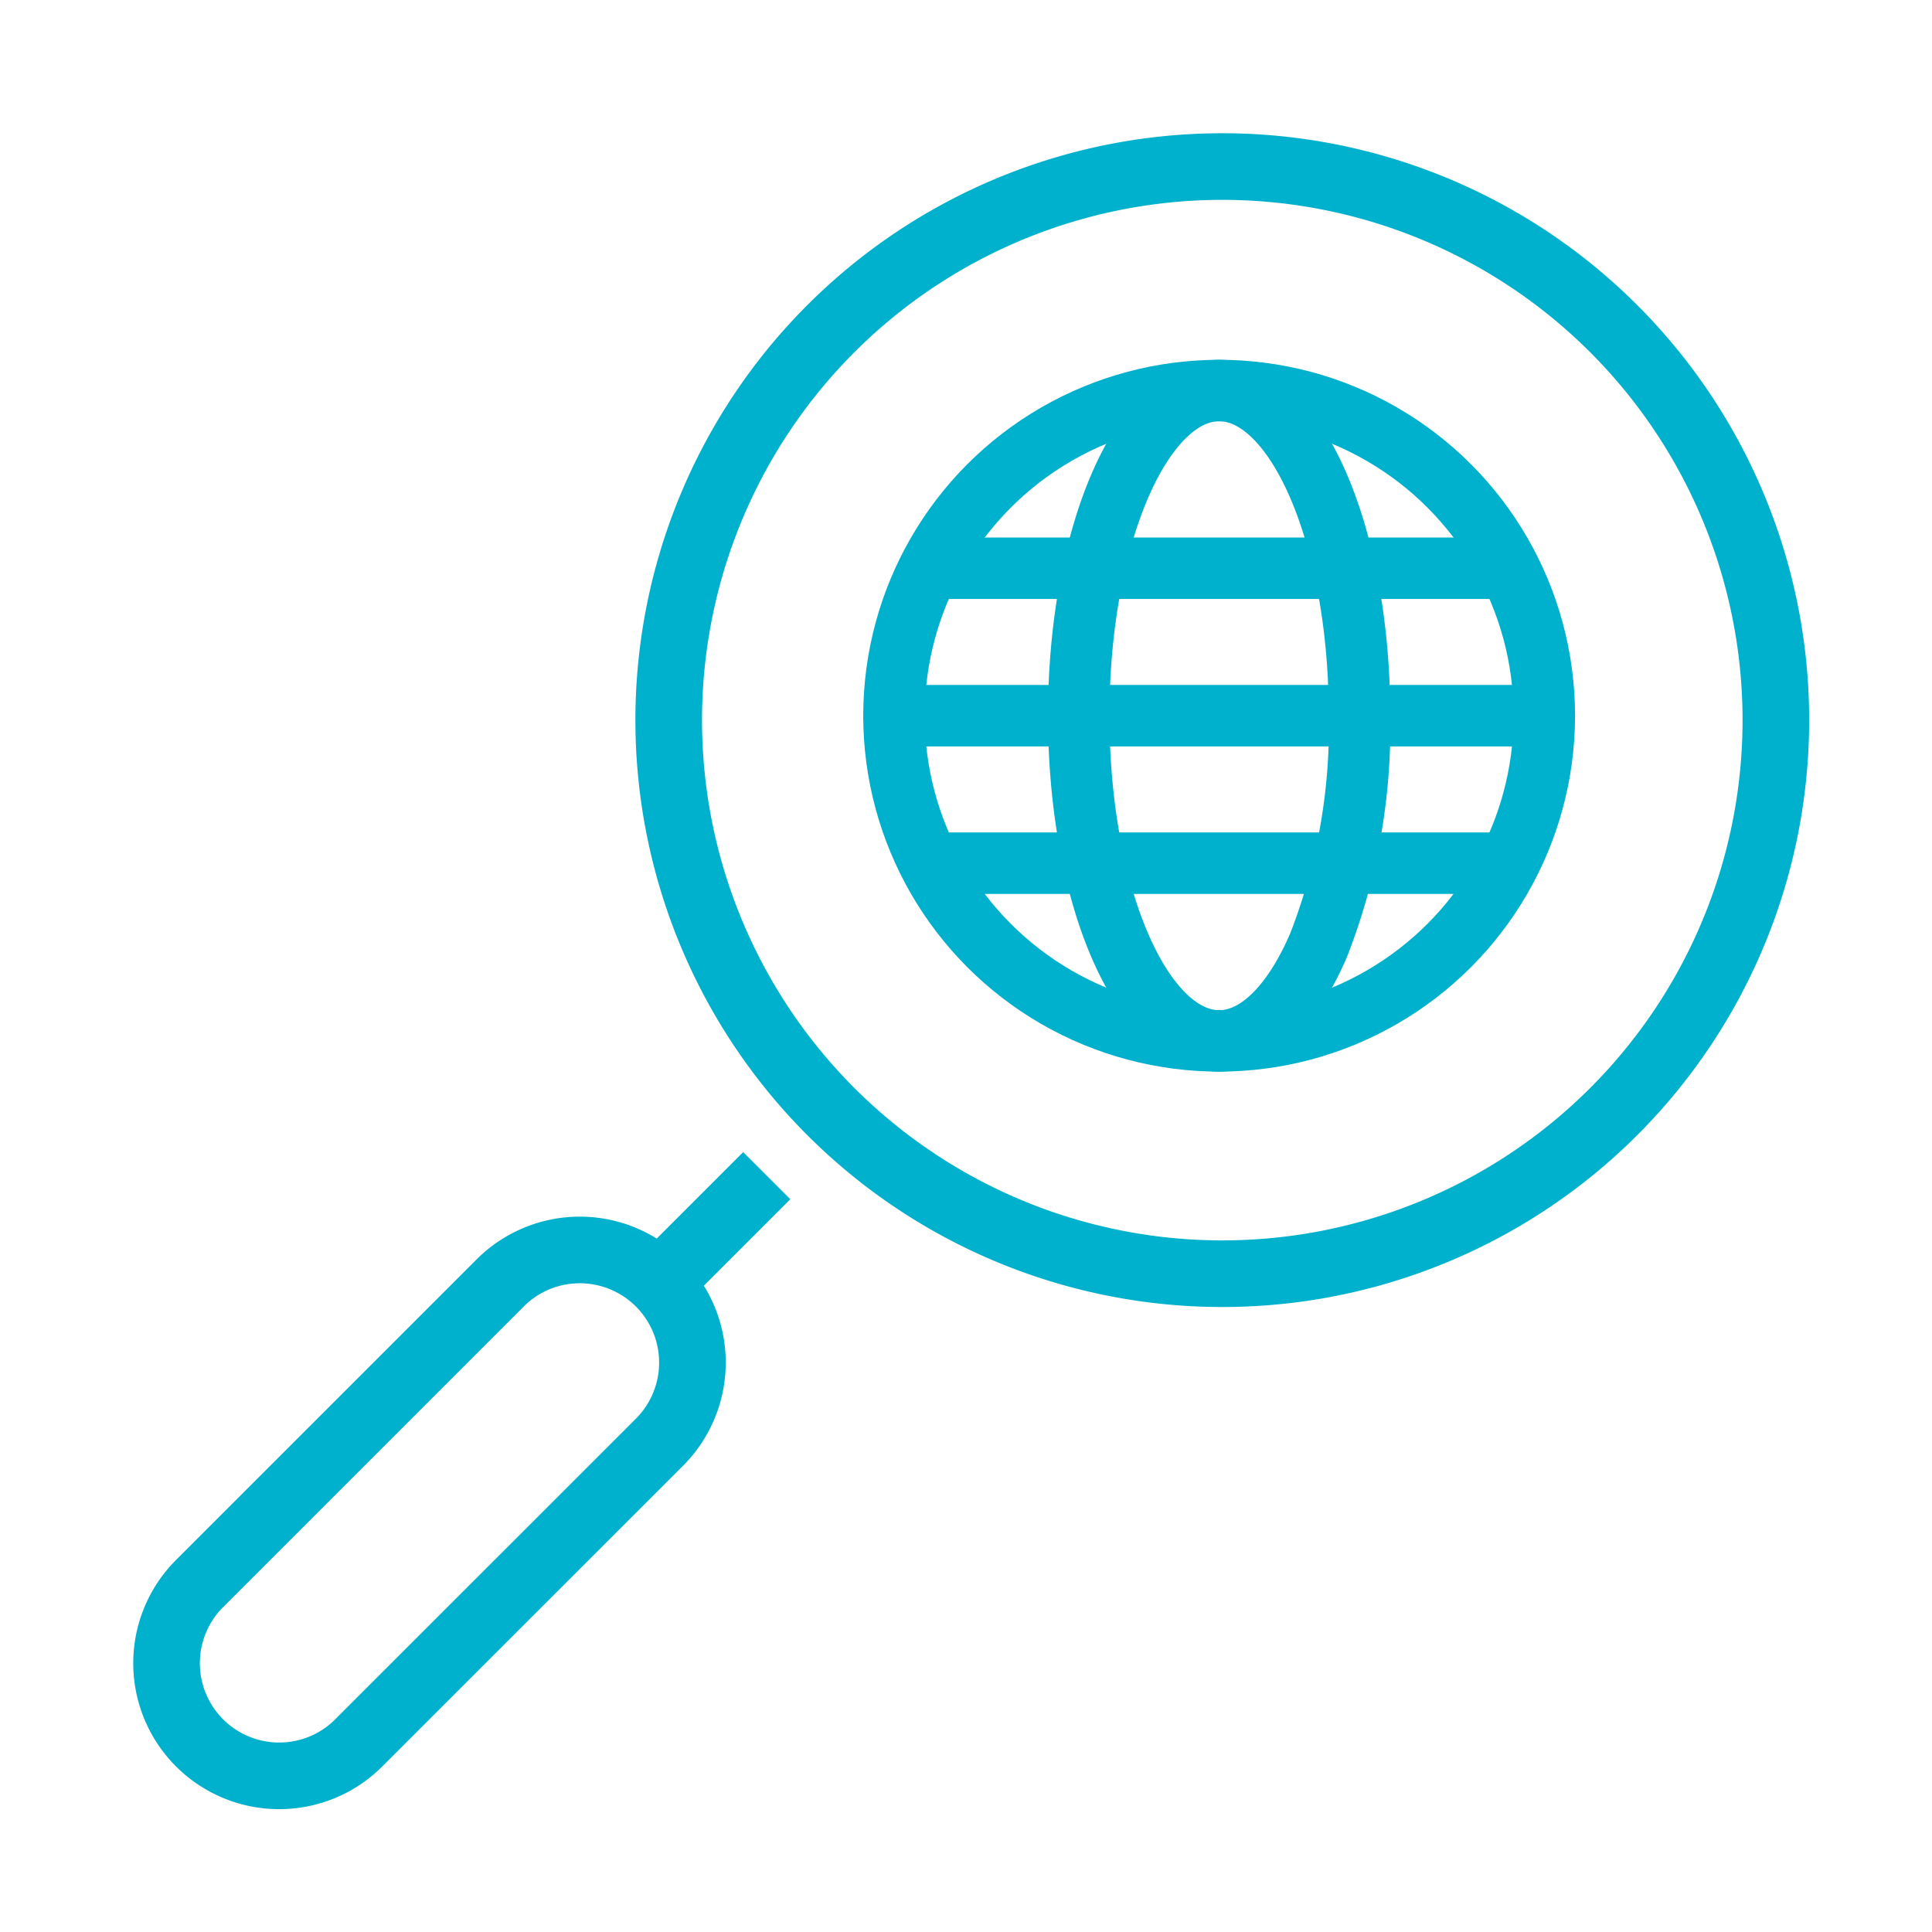
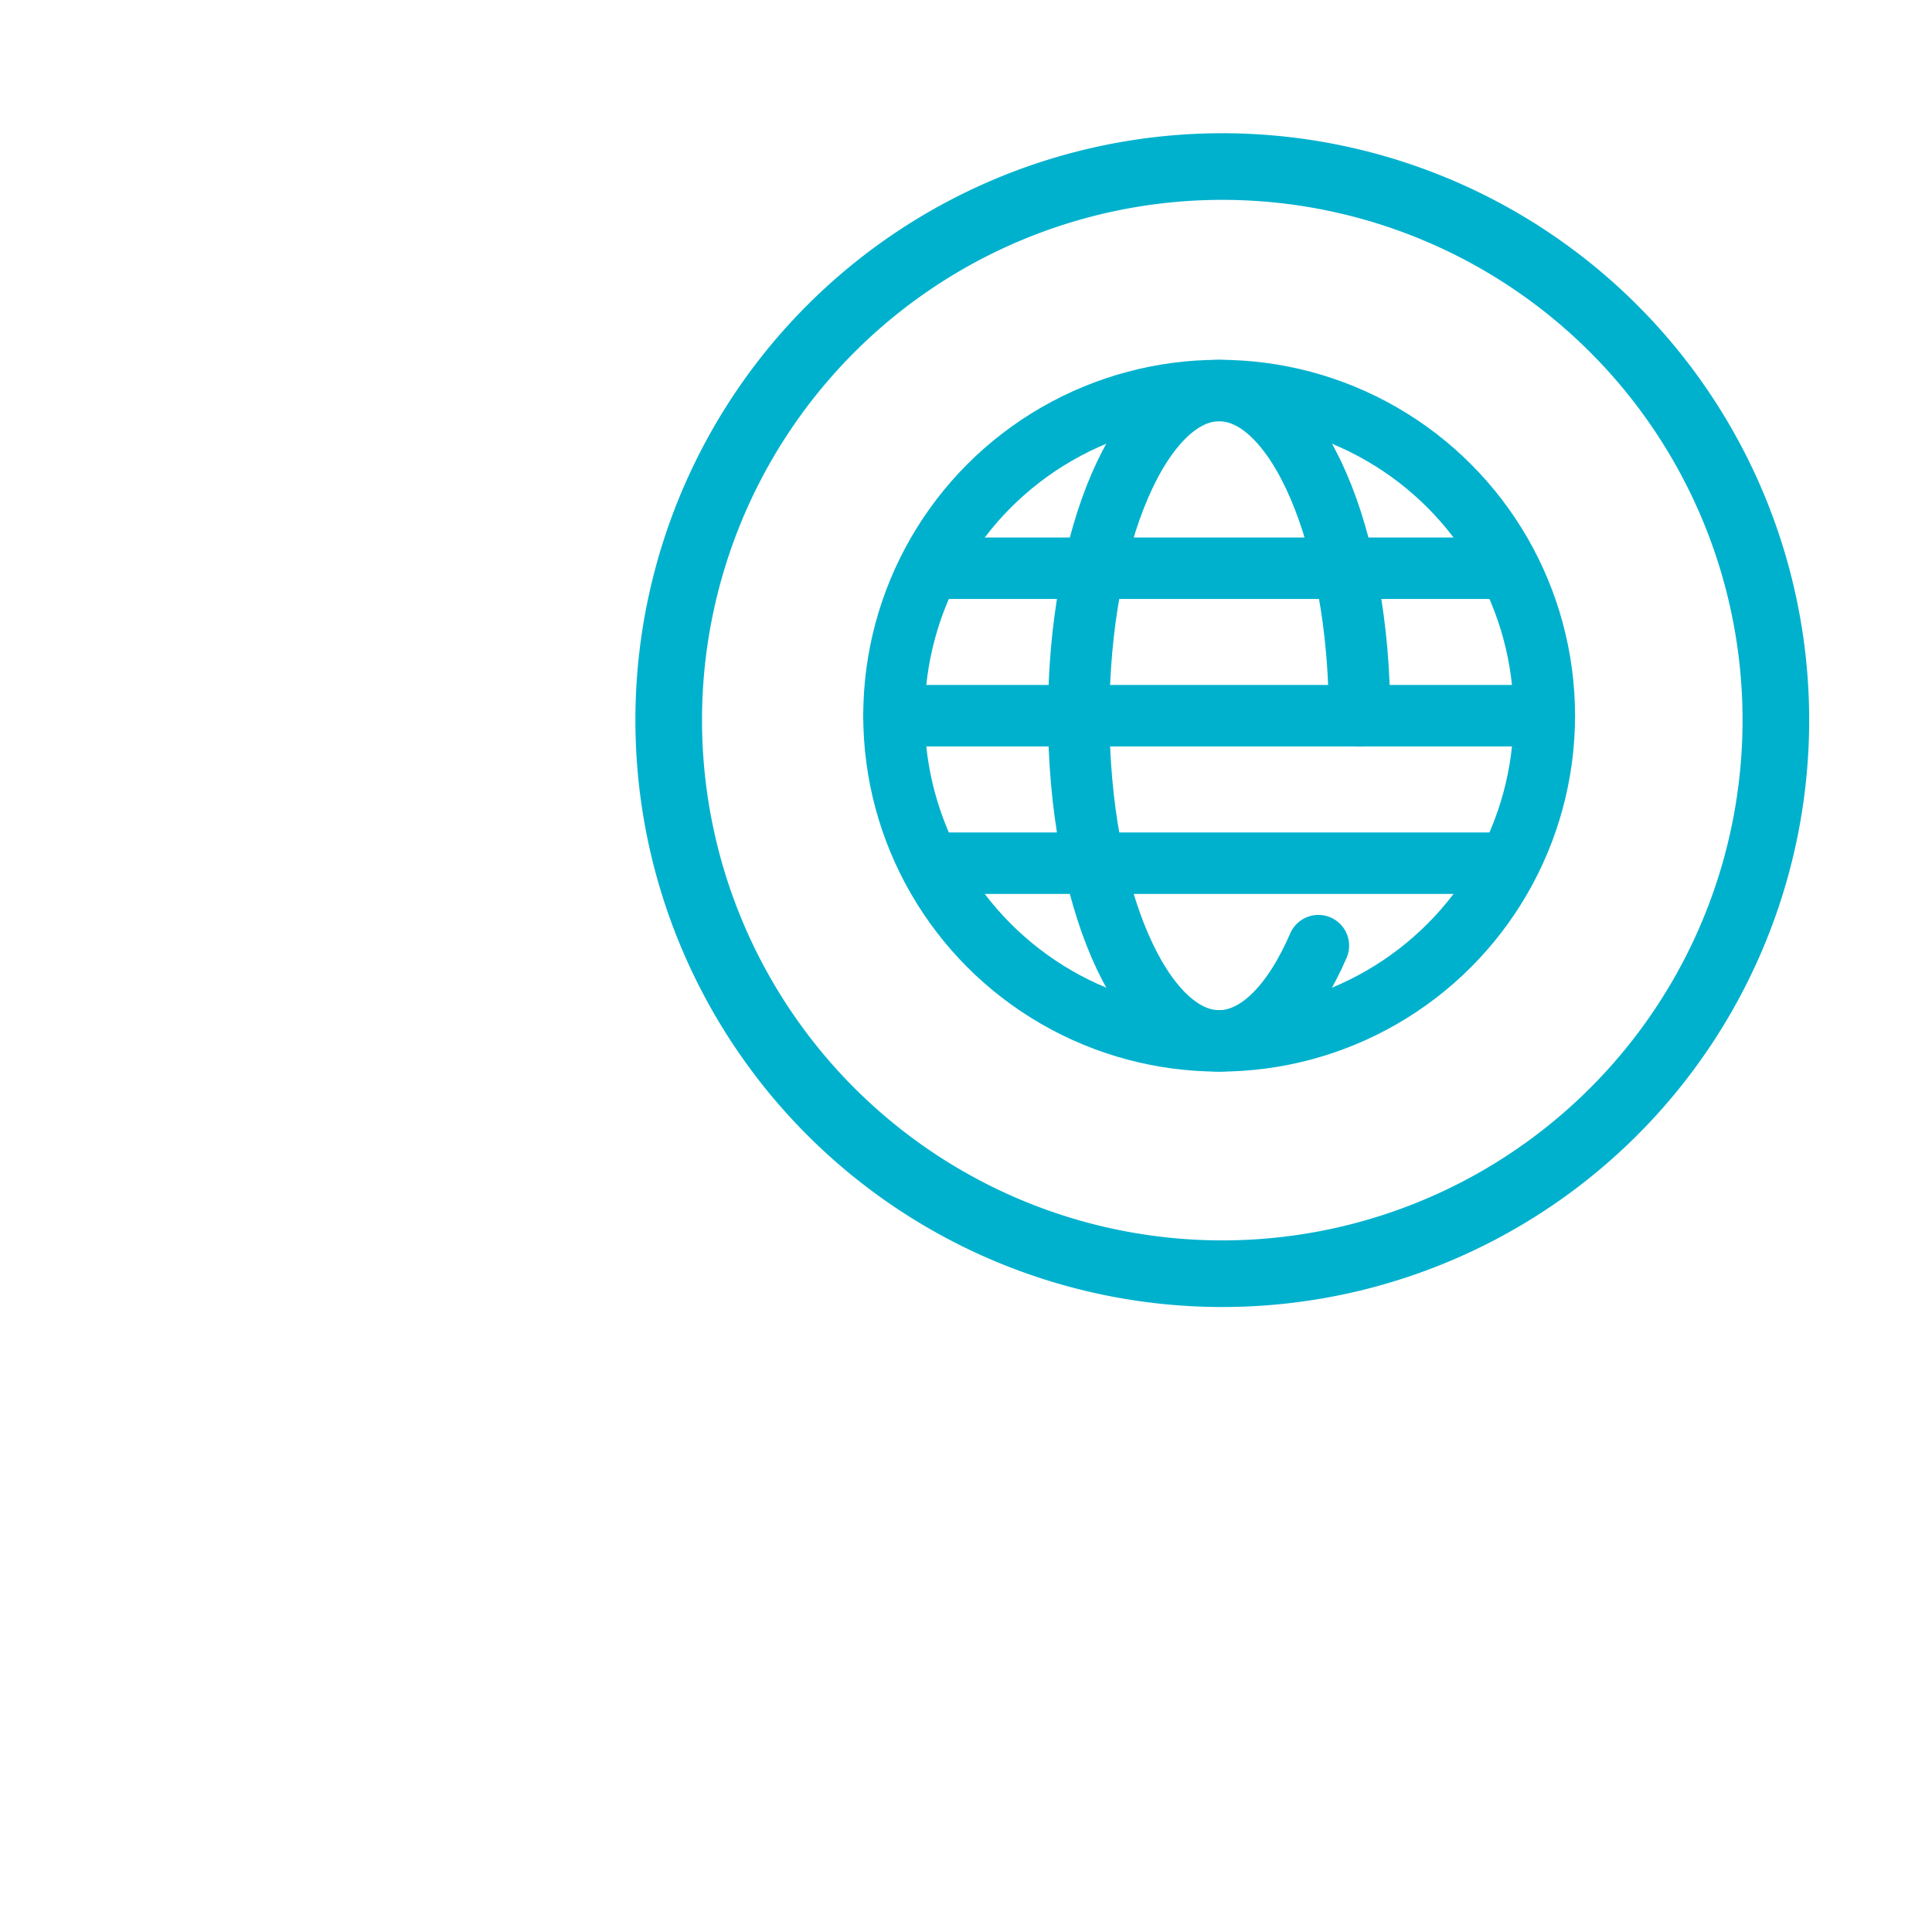
<svg xmlns="http://www.w3.org/2000/svg" width="145" height="145" viewBox="0 0 145 145">
  <defs>
    <clipPath id="clip-path">
      <rect id="Rectangle_1354" data-name="Rectangle 1354" width="145" height="145" transform="translate(640 6028)" fill="#fff" />
    </clipPath>
    <clipPath id="clip-path-2">
      <rect id="Rectangle_1282" data-name="Rectangle 1282" width="125.781" height="125.78" fill="none" />
    </clipPath>
  </defs>
  <g id="Mask_Group_156" data-name="Mask Group 156" transform="translate(-640 -6028)" clip-path="url(#clip-path)">
    <g id="Group_1739" data-name="Group 1739" transform="translate(650 6038)">
      <g id="Group_1736" data-name="Group 1736">
        <g id="Group_1735" data-name="Group 1735" clip-path="url(#clip-path-2)">
          <path id="Path_3950" data-name="Path 3950" d="M81.734,2.5A41.547,41.547,0,1,1,40.188,44.046,41.546,41.546,0,0,1,81.734,2.5Z" fill="none" stroke="#00b1cd" stroke-width="5" />
-           <line id="Line_64" data-name="Line 64" x1="8.181" y2="8.181" transform="translate(39.364 78.236)" fill="none" stroke="#00b1cd" stroke-width="5" />
-           <path id="Path_3951" data-name="Path 3951" d="M10.953,123.28a8.453,8.453,0,0,1-5.977-14.43L27.493,86.333A8.453,8.453,0,1,1,39.447,98.287L16.93,120.8A8.424,8.424,0,0,1,10.953,123.28Z" fill="none" stroke="#00b1cd" stroke-width="5" />
        </g>
      </g>
      <g id="Group_1738" data-name="Group 1738">
        <g id="Group_1737" data-name="Group 1737" clip-path="url(#clip-path-2)">
          <circle id="Ellipse_106" data-name="Ellipse 106" cx="24.405" cy="24.405" r="24.405" transform="translate(57.094 19.31)" fill="none" stroke="#00b1cd" stroke-linecap="round" stroke-linejoin="round" stroke-width="4.612" />
-           <path id="Path_3952" data-name="Path 3952" d="M88.948,60.972c-1.907,4.416-4.541,7.148-7.45,7.148-5.819,0-10.536-10.926-10.536-24.405S75.679,19.31,81.5,19.31,92.034,30.236,92.034,43.715a44.932,44.932,0,0,1-3.086,17.257" fill="none" stroke="#00b1cd" stroke-linecap="round" stroke-linejoin="round" stroke-width="4.612" />
+           <path id="Path_3952" data-name="Path 3952" d="M88.948,60.972c-1.907,4.416-4.541,7.148-7.45,7.148-5.819,0-10.536-10.926-10.536-24.405S75.679,19.31,81.5,19.31,92.034,30.236,92.034,43.715" fill="none" stroke="#00b1cd" stroke-linecap="round" stroke-linejoin="round" stroke-width="4.612" />
          <line id="Line_65" data-name="Line 65" x2="48.81" transform="translate(57.093 43.715)" fill="none" stroke="#00b1cd" stroke-linecap="round" stroke-linejoin="round" stroke-width="4.612" />
          <line id="Line_66" data-name="Line 66" x2="42.94" transform="translate(60.028 54.785)" fill="none" stroke="#00b1cd" stroke-linecap="round" stroke-linejoin="round" stroke-width="4.612" />
          <line id="Line_67" data-name="Line 67" x2="42.94" transform="translate(60.028 32.646)" fill="none" stroke="#00b1cd" stroke-linecap="round" stroke-linejoin="round" stroke-width="4.612" />
        </g>
      </g>
    </g>
  </g>
</svg>